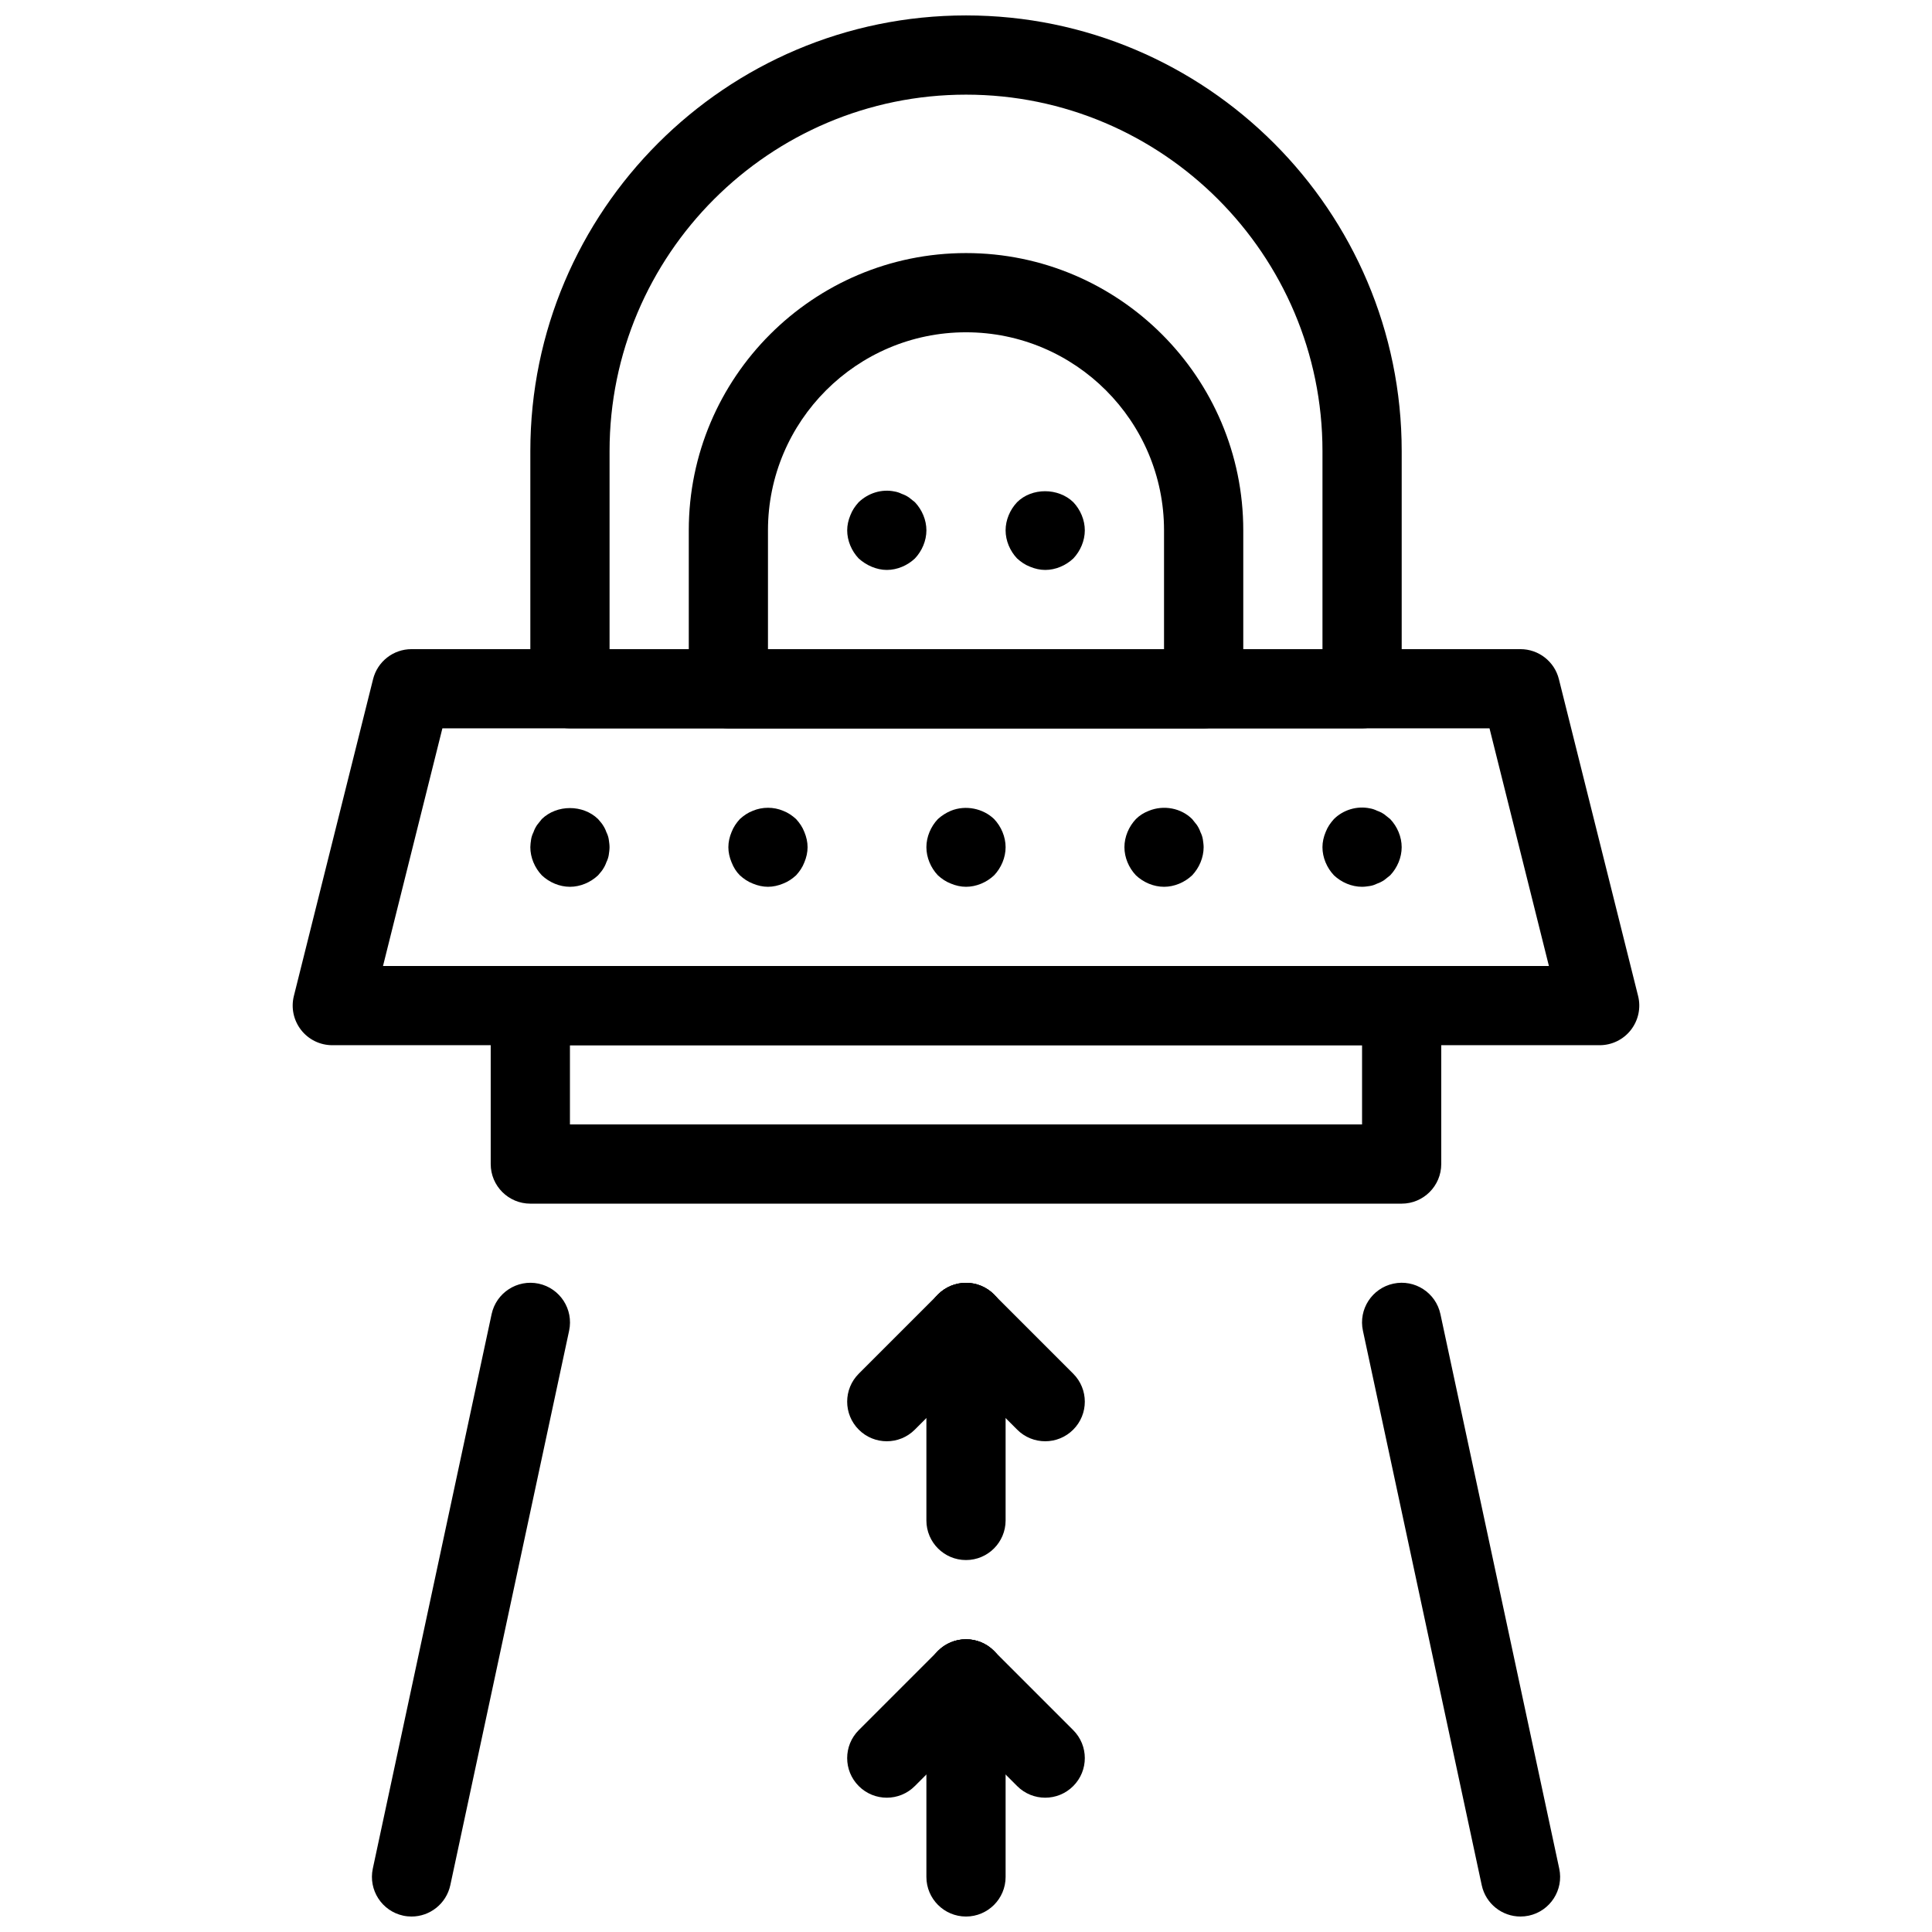
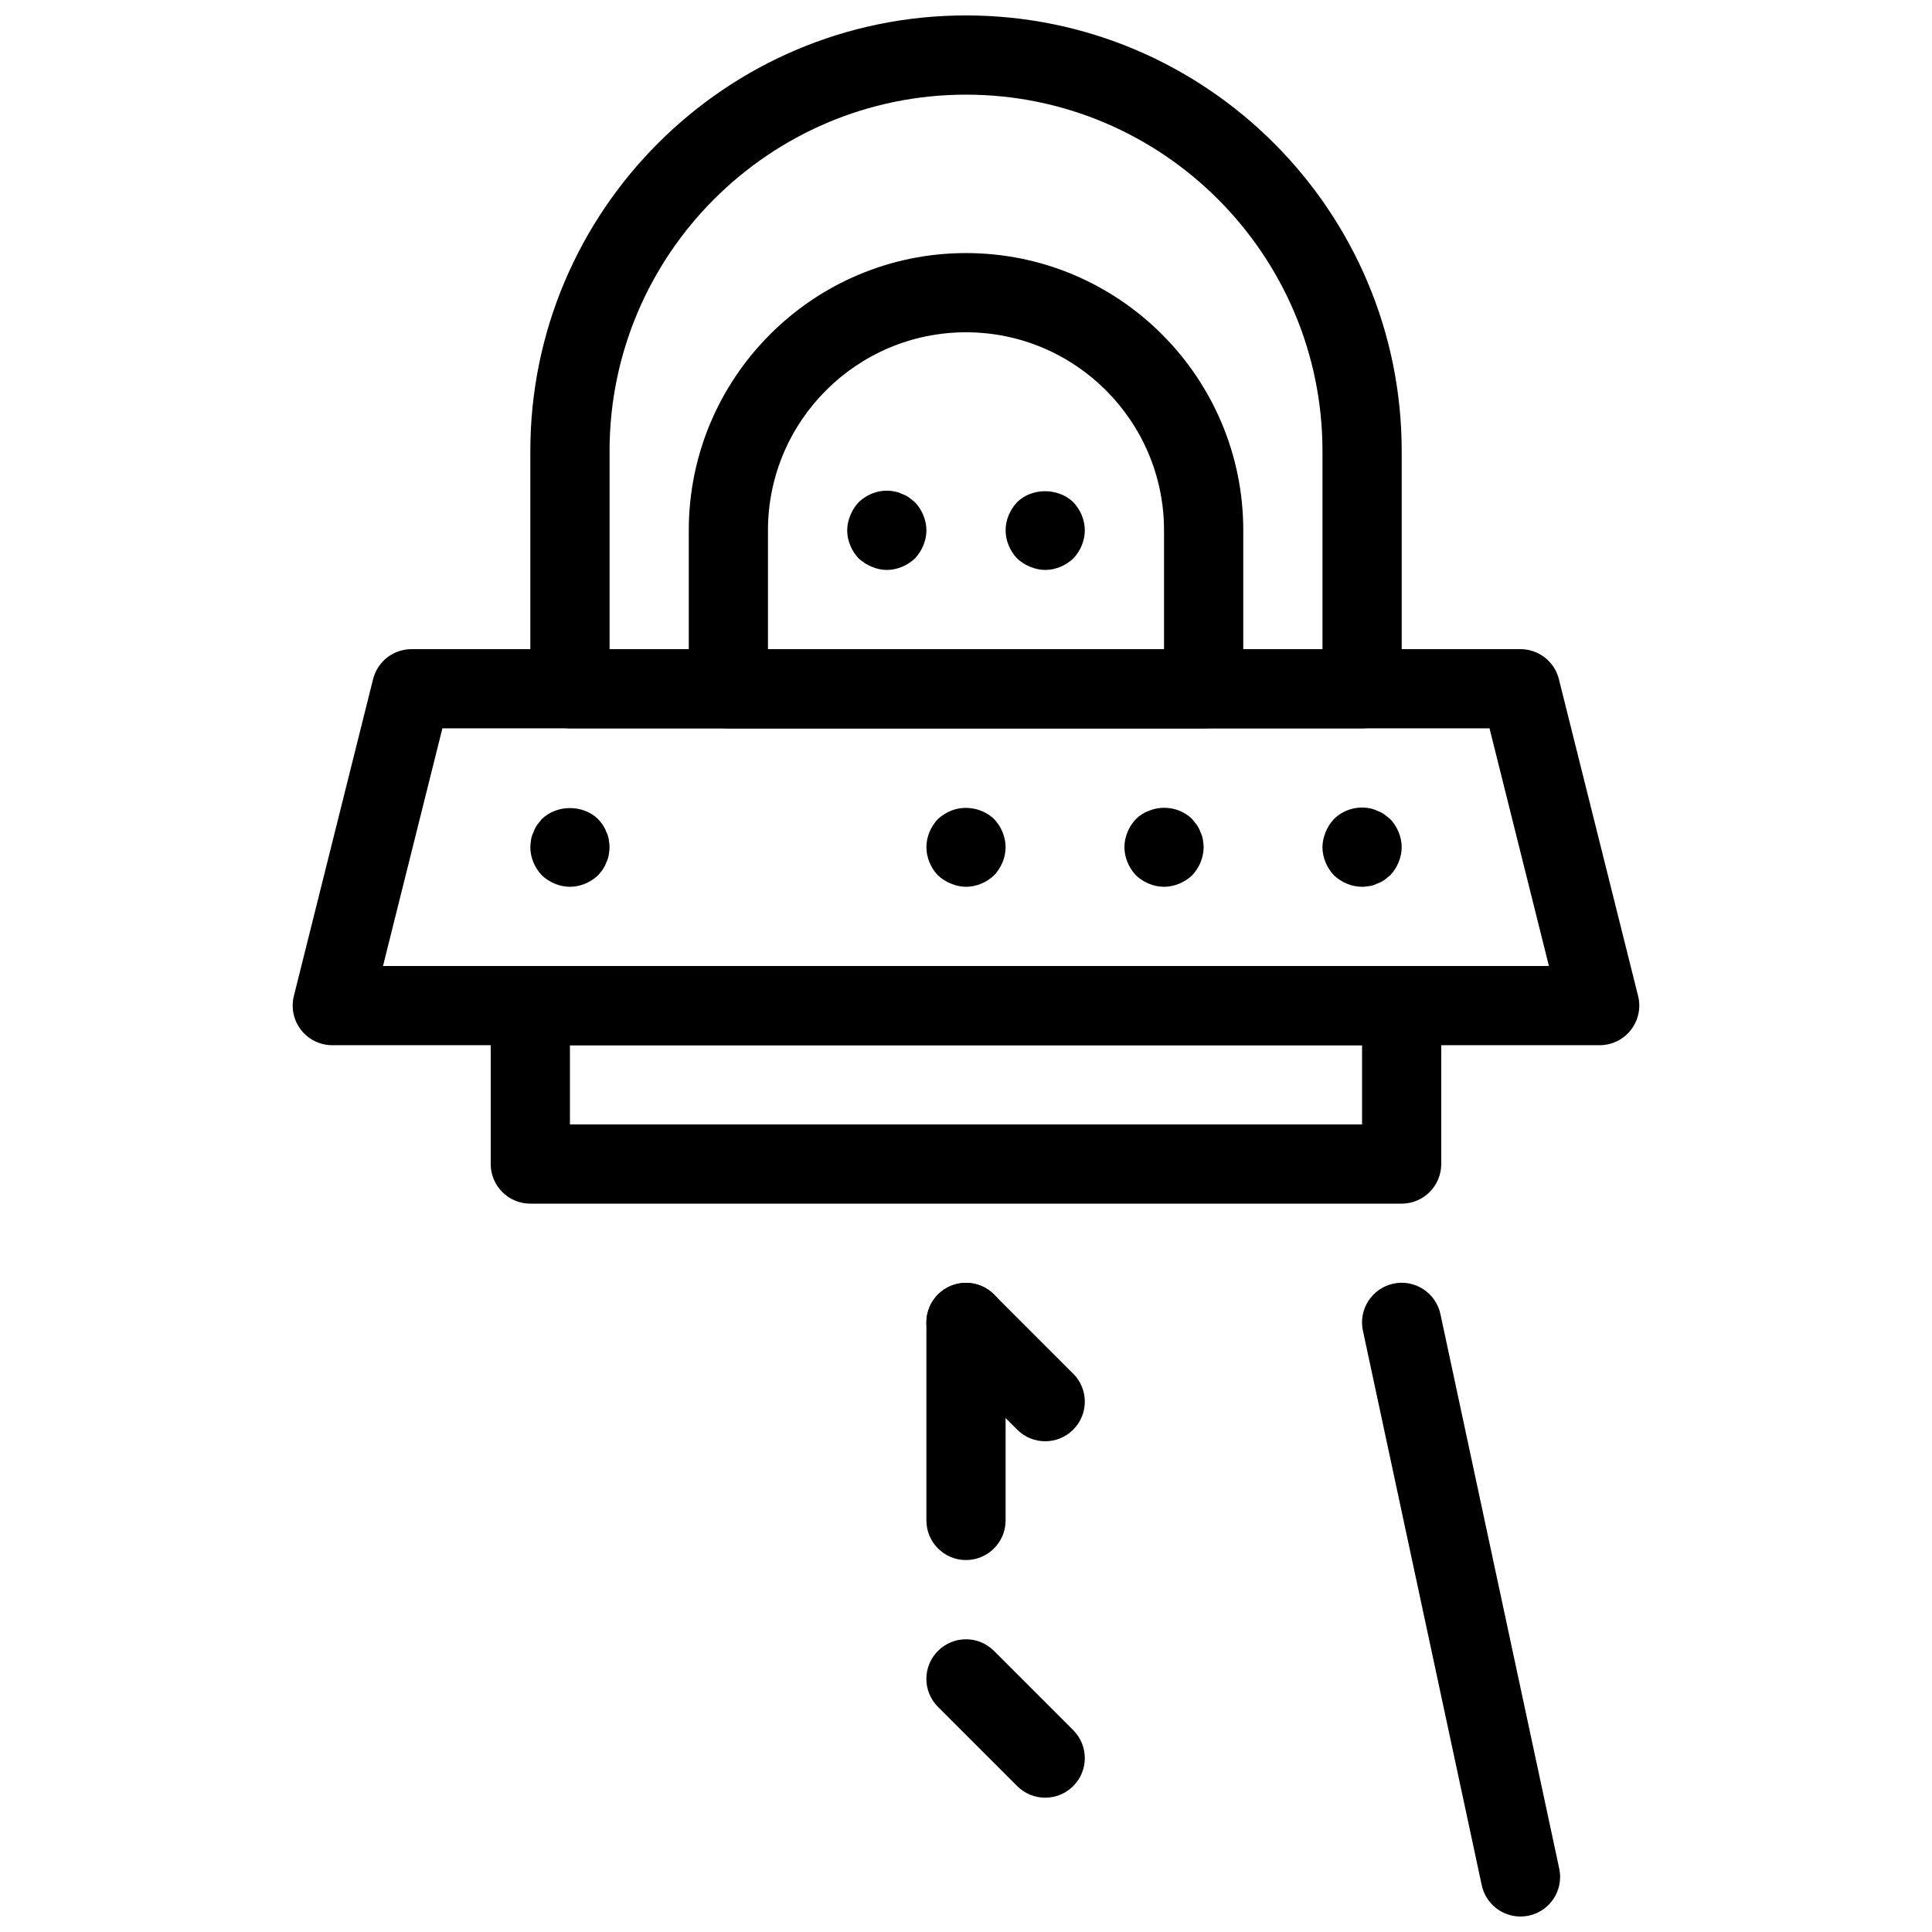
<svg xmlns="http://www.w3.org/2000/svg" width="800px" height="800px" version="1.1" viewBox="144 144 512 512">
  <defs>
    <clipPath id="d">
      <path d="m284 148.09h232v189.91h-232z" />
    </clipPath>
    <clipPath id="c">
-       <path d="m242 483h54v168.9h-54z" />
-     </clipPath>
+       </clipPath>
    <clipPath id="b">
      <path d="m504 483h54v168.9h-54z" />
    </clipPath>
    <clipPath id="a">
-       <path d="m389 578h22v73.902h-22z" />
-     </clipPath>
+       </clipPath>
  </defs>
  <g clip-path="url(#d)">
    <path d="m504.96 337.02h-209.92c-5.793 0-10.496-4.703-10.496-10.496v-62.977c0-63.66 51.797-115.46 115.46-115.46s115.46 51.797 115.46 115.46v62.977c-0.004 5.793-4.703 10.496-10.5 10.496zm-199.42-20.992h188.93v-52.48c0-52.082-42.383-94.465-94.465-94.465s-94.465 42.383-94.465 94.465z" />
  </g>
  <path d="m567.93 420.99h-335.87c-3.234 0-6.289-1.492-8.27-4.039-1.984-2.551-2.699-5.867-1.91-9.004l20.992-83.969c1.164-4.664 5.363-7.949 10.18-7.949h293.89c4.816 0 9.016 3.285 10.18 7.945l20.992 83.969c0.789 3.137 0.074 6.453-1.91 9.004s-5.039 4.043-8.273 4.043zm-322.43-20.992h308.98l-15.742-62.977h-277.5z" />
  <path d="m400 379.01c-1.363 0-2.731-0.316-3.988-0.84-1.363-0.523-2.414-1.258-3.465-2.203-1.891-1.996-3.043-4.727-3.043-7.453 0-2.731 1.156-5.457 3.043-7.453 1.051-0.945 2.203-1.68 3.465-2.203 3.883-1.574 8.5-0.629 11.441 2.203 1.887 1.992 3.043 4.723 3.043 7.453s-1.156 5.457-3.043 7.453c-1.996 1.887-4.727 3.043-7.453 3.043z" />
  <path d="m379.01 295.04c-1.363 0-2.731-0.316-3.988-0.84-1.258-0.523-2.414-1.258-3.465-2.203-1.891-1.996-3.043-4.727-3.043-7.453 0-1.363 0.316-2.731 0.84-3.988 0.523-1.363 1.258-2.414 2.203-3.465 2.519-2.414 6.086-3.57 9.551-2.832 0.629 0.105 1.258 0.316 1.891 0.629 0.629 0.211 1.258 0.523 1.891 0.945 0.523 0.418 1.051 0.84 1.574 1.258 1.887 1.996 3.043 4.723 3.043 7.453s-1.156 5.457-3.043 7.453c-1.996 1.887-4.727 3.043-7.453 3.043z" />
  <path d="m420.99 295.04c-1.363 0-2.731-0.316-3.988-0.84-1.363-0.523-2.414-1.258-3.465-2.203-1.891-1.996-3.043-4.727-3.043-7.453 0-2.731 1.156-5.457 3.043-7.453 3.883-3.883 10.914-3.883 14.906 0 1.887 1.996 3.043 4.723 3.043 7.453s-1.156 5.457-3.043 7.453c-1.996 1.887-4.727 3.043-7.453 3.043z" />
  <path d="m452.48 379.01c-2.731 0-5.457-1.156-7.453-3.043-1.891-1.996-3.043-4.727-3.043-7.453 0-2.731 1.156-5.457 3.043-7.453 0.945-0.945 2.098-1.68 3.465-2.203 3.883-1.574 8.5-0.734 11.441 2.203 0.418 0.523 0.84 1.051 1.258 1.574 0.418 0.629 0.734 1.258 0.945 1.891 0.316 0.629 0.523 1.258 0.629 1.891 0.105 0.73 0.211 1.465 0.211 2.098 0 2.731-1.156 5.457-3.043 7.453-1.996 1.887-4.727 3.043-7.453 3.043z" />
  <path d="m504.96 379.01c-2.731 0-5.457-1.156-7.453-3.043-1.887-1.996-3.043-4.727-3.043-7.453 0-1.363 0.316-2.731 0.84-3.988 0.523-1.363 1.258-2.414 2.203-3.465 2.414-2.414 6.086-3.57 9.551-2.832 0.629 0.105 1.258 0.316 1.891 0.629 0.629 0.211 1.258 0.523 1.891 0.945 0.523 0.418 1.051 0.84 1.574 1.258 1.891 1.992 3.043 4.723 3.043 7.453s-1.156 5.457-3.043 7.453c-0.523 0.418-1.051 0.84-1.574 1.258-0.629 0.418-1.258 0.734-1.891 0.945-0.629 0.316-1.258 0.523-1.891 0.629-0.73 0.105-1.359 0.211-2.098 0.211z" />
  <path d="m295.04 379.01c-2.731 0-5.457-1.156-7.453-3.043-1.891-1.996-3.043-4.727-3.043-7.453 0-0.629 0.105-1.363 0.211-2.098 0.105-0.629 0.316-1.258 0.629-1.891 0.211-0.629 0.523-1.258 0.945-1.891 0.418-0.523 0.84-1.051 1.258-1.574 3.988-3.883 10.914-3.883 14.906 0 0.418 0.523 0.945 1.051 1.258 1.574 0.418 0.629 0.734 1.258 0.945 1.891 0.316 0.629 0.523 1.258 0.629 1.891 0.105 0.73 0.211 1.465 0.211 2.098 0 0.629-0.105 1.363-0.211 2.098-0.105 0.629-0.316 1.258-0.629 1.891-0.211 0.629-0.523 1.258-0.945 1.891-0.316 0.523-0.84 1.051-1.258 1.574-1.996 1.887-4.727 3.043-7.453 3.043z" />
-   <path d="m347.52 379.01c-1.363 0-2.731-0.316-3.988-0.84-1.363-0.523-2.414-1.258-3.465-2.203-0.945-0.945-1.68-2.098-2.203-3.465-0.527-1.262-0.84-2.625-0.84-3.988s0.316-2.731 0.84-3.988c0.523-1.363 1.258-2.414 2.203-3.465 1.051-0.945 2.098-1.68 3.465-2.203 2.519-1.051 5.457-1.051 7.977 0 1.363 0.523 2.414 1.258 3.465 2.203 0.945 1.051 1.68 2.098 2.203 3.465 0.523 1.258 0.84 2.621 0.84 3.988 0 1.363-0.316 2.731-0.84 3.988-0.523 1.363-1.258 2.414-2.203 3.465-1.051 0.945-2.098 1.68-3.465 2.203-1.262 0.523-2.625 0.84-3.988 0.84z" />
  <path d="m515.45 462.98h-230.91c-5.793 0-10.496-4.703-10.496-10.496v-41.984c0-5.793 4.703-10.496 10.496-10.496h230.91c5.793 0 10.496 4.703 10.496 10.496v41.984c-0.004 5.793-4.703 10.496-10.5 10.496zm-220.41-20.992h209.92v-20.992h-209.92z" />
  <g clip-path="url(#c)">
    <path d="m253.07 651.9c-0.723 0-1.469-0.074-2.203-0.23-5.668-1.219-9.277-6.789-8.07-12.469l31.488-146.95c1.219-5.656 6.789-9.277 12.469-8.07 5.668 1.219 9.277 6.789 8.07 12.469l-31.488 146.95c-1.074 4.934-5.43 8.301-10.266 8.301z" />
  </g>
  <g clip-path="url(#b)">
    <path d="m546.93 651.9c-4.84 0-9.195-3.371-10.254-8.301l-31.488-146.95c-1.219-5.668 2.402-11.25 8.07-12.469 5.68-1.219 11.25 2.402 12.469 8.07l31.488 146.95c1.219 5.668-2.402 11.25-8.07 12.469-0.746 0.156-1.492 0.23-2.215 0.23z" />
  </g>
  <path d="m400 557.43c-5.793 0-10.496-4.703-10.496-10.496v-52.473c0-5.793 4.703-10.496 10.496-10.496s10.496 4.703 10.496 10.496v52.469c0 5.797-4.703 10.5-10.496 10.5z" />
-   <path d="m379.01 525.95c-2.688 0-5.375-1.027-7.422-3.074-4.106-4.106-4.106-10.738 0-14.84l20.992-20.992c4.106-4.106 10.738-4.106 14.84 0 4.106 4.106 4.106 10.738 0 14.84l-20.992 20.992c-2.047 2.047-4.731 3.074-7.418 3.074z" />
  <path d="m420.99 525.95c-2.688 0-5.375-1.027-7.422-3.074l-20.992-20.992c-4.106-4.106-4.106-10.738 0-14.84 4.106-4.106 10.738-4.106 14.84 0l20.992 20.992c4.106 4.106 4.106 10.738 0 14.84-2.047 2.047-4.734 3.074-7.418 3.074z" />
  <g clip-path="url(#a)">
    <path d="m400 651.9c-5.793 0-10.496-4.703-10.496-10.496v-52.48c0-5.793 4.703-10.496 10.496-10.496s10.496 4.703 10.496 10.496v52.48c0 5.793-4.703 10.496-10.496 10.496z" />
  </g>
-   <path d="m379.01 620.41c-2.688 0-5.375-1.027-7.422-3.074-4.106-4.106-4.106-10.738 0-14.84l20.992-20.992c4.106-4.106 10.738-4.106 14.84 0 4.106 4.106 4.106 10.738 0 14.84l-20.992 20.992c-2.047 2.047-4.731 3.074-7.418 3.074z" />
  <path d="m420.99 620.41c-2.688 0-5.375-1.027-7.422-3.074l-20.992-20.992c-4.106-4.106-4.106-10.738 0-14.84 4.106-4.106 10.738-4.106 14.84 0l20.992 20.992c4.106 4.106 4.106 10.738 0 14.84-2.047 2.047-4.734 3.074-7.418 3.074z" />
  <path d="m462.98 337.02h-125.95c-5.793 0-10.496-4.703-10.496-10.496v-41.984c0-40.516 32.957-73.473 73.473-73.473s73.473 32.957 73.473 73.473v41.984c0 5.793-4.703 10.496-10.496 10.496zm-115.46-20.992h104.96v-31.488c0-28.938-23.543-52.48-52.48-52.48s-52.48 23.543-52.48 52.48z" />
</svg>